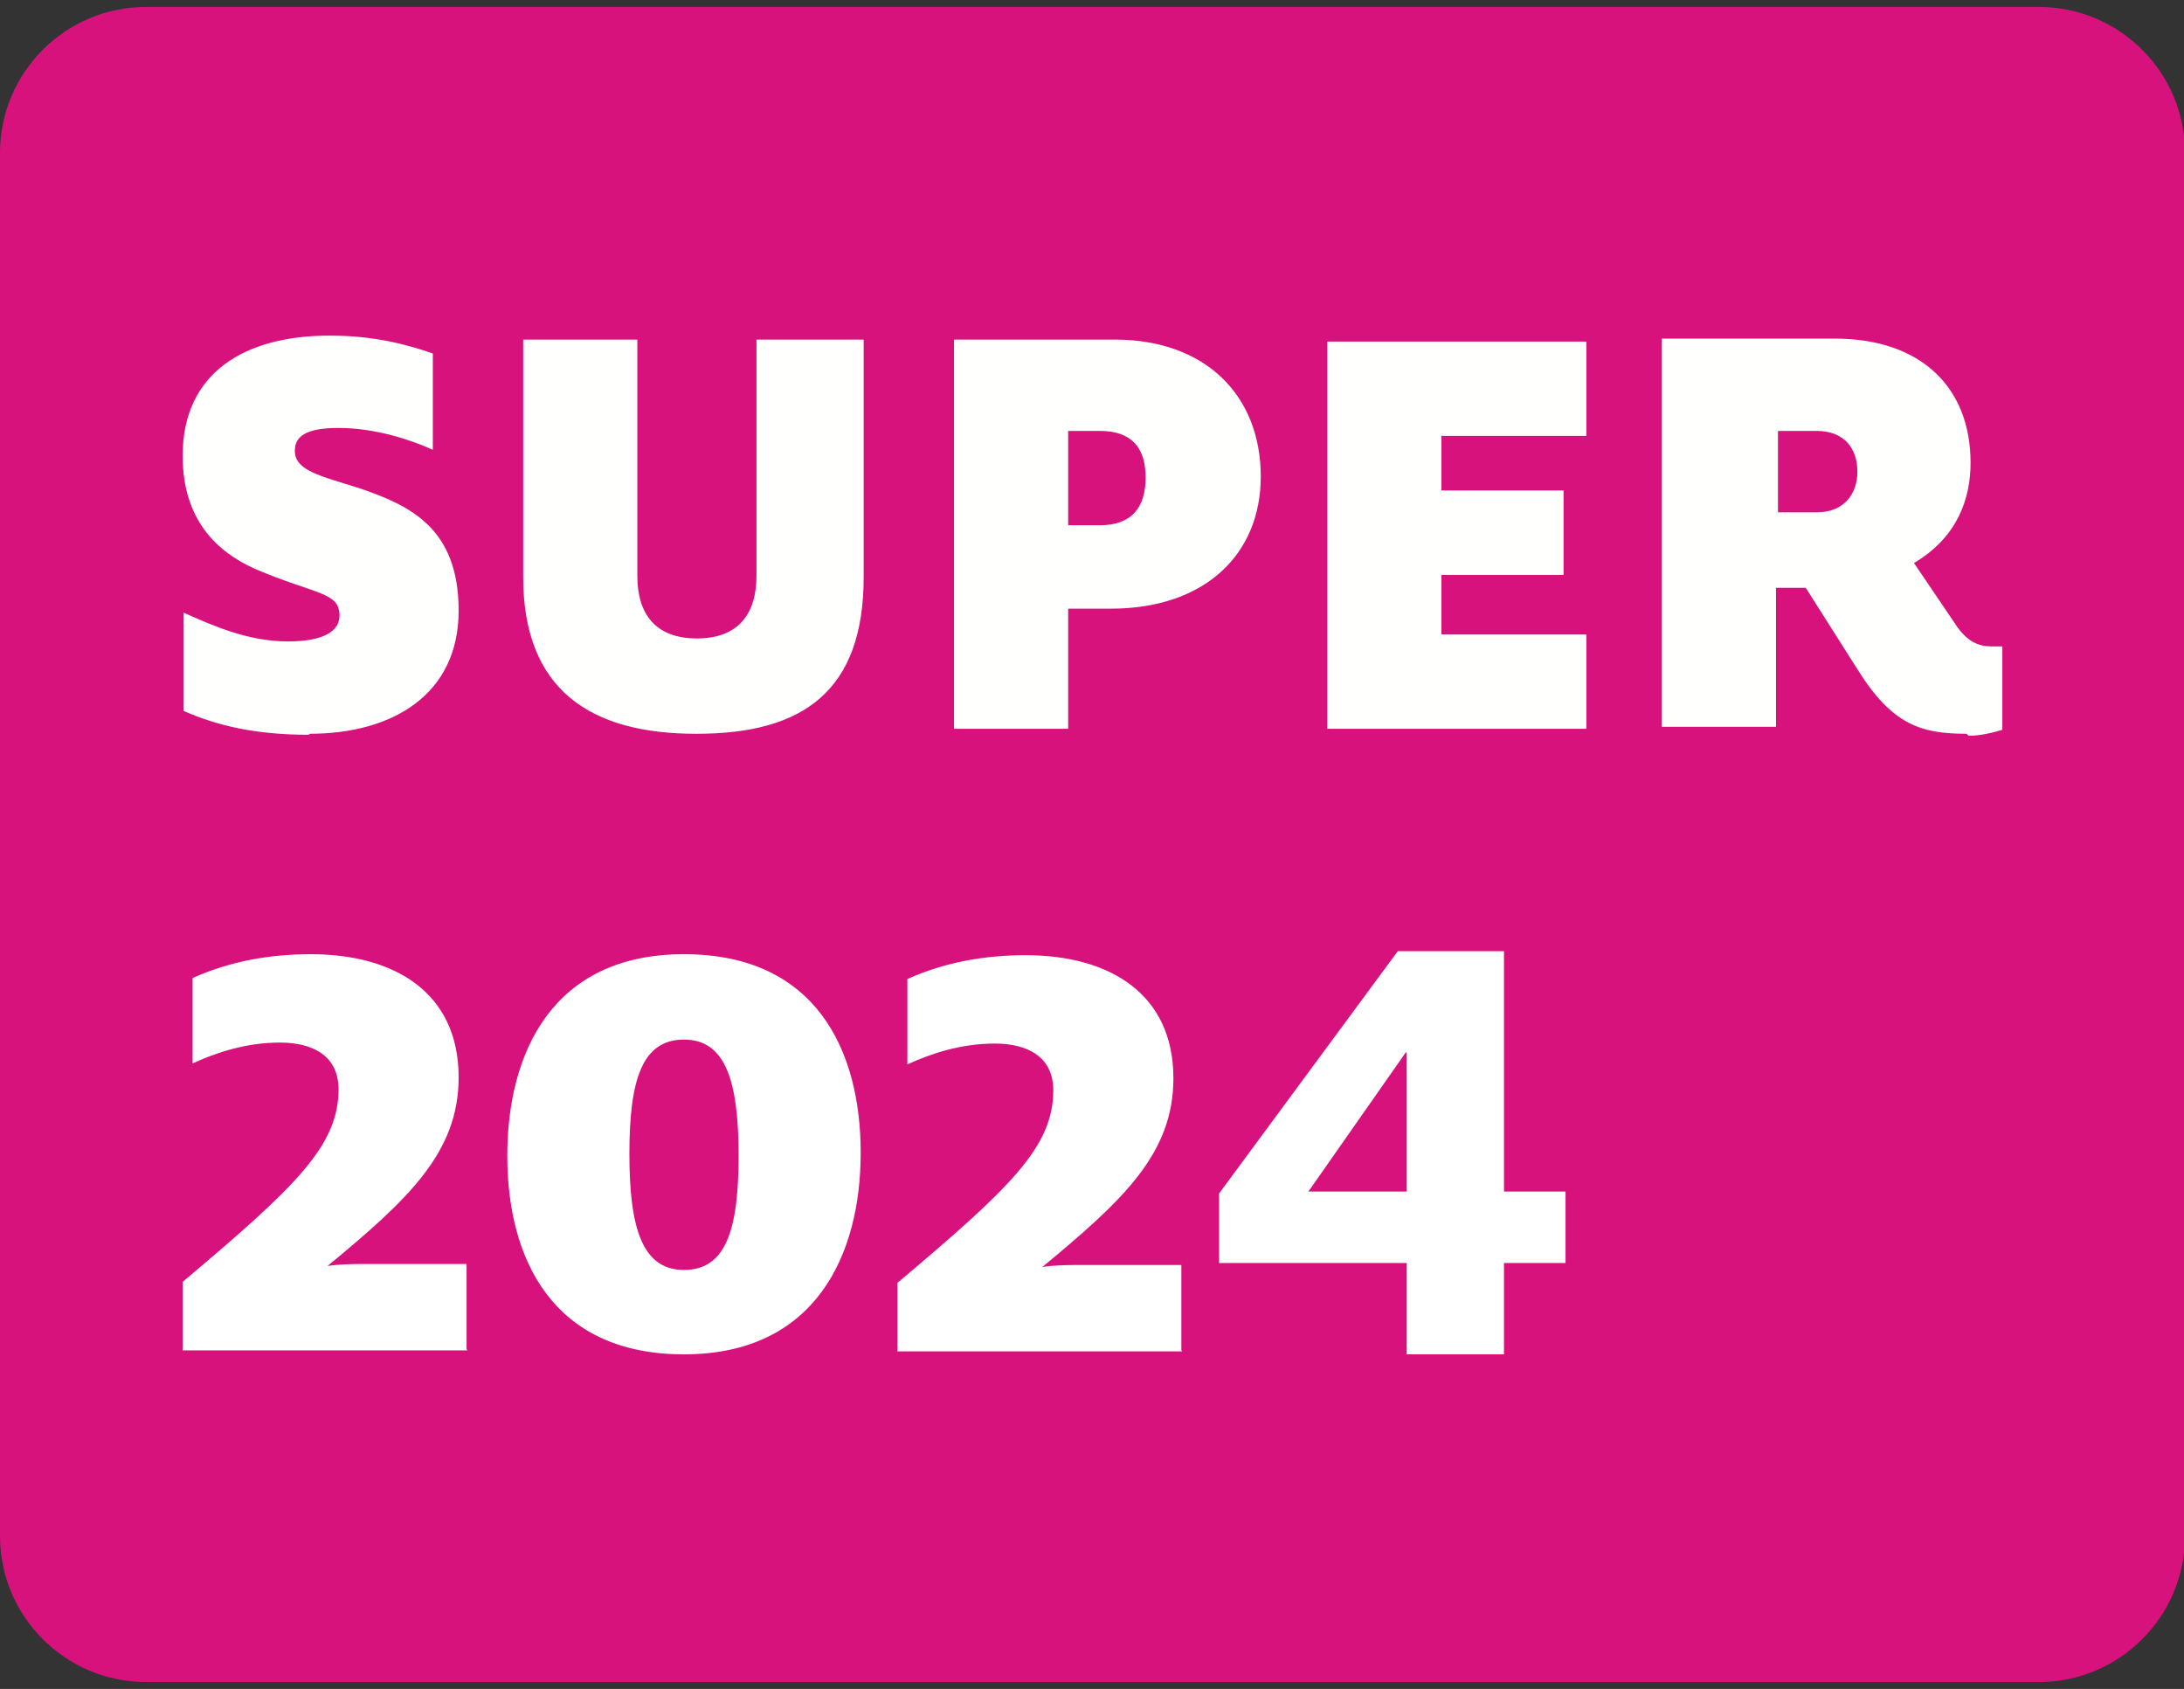
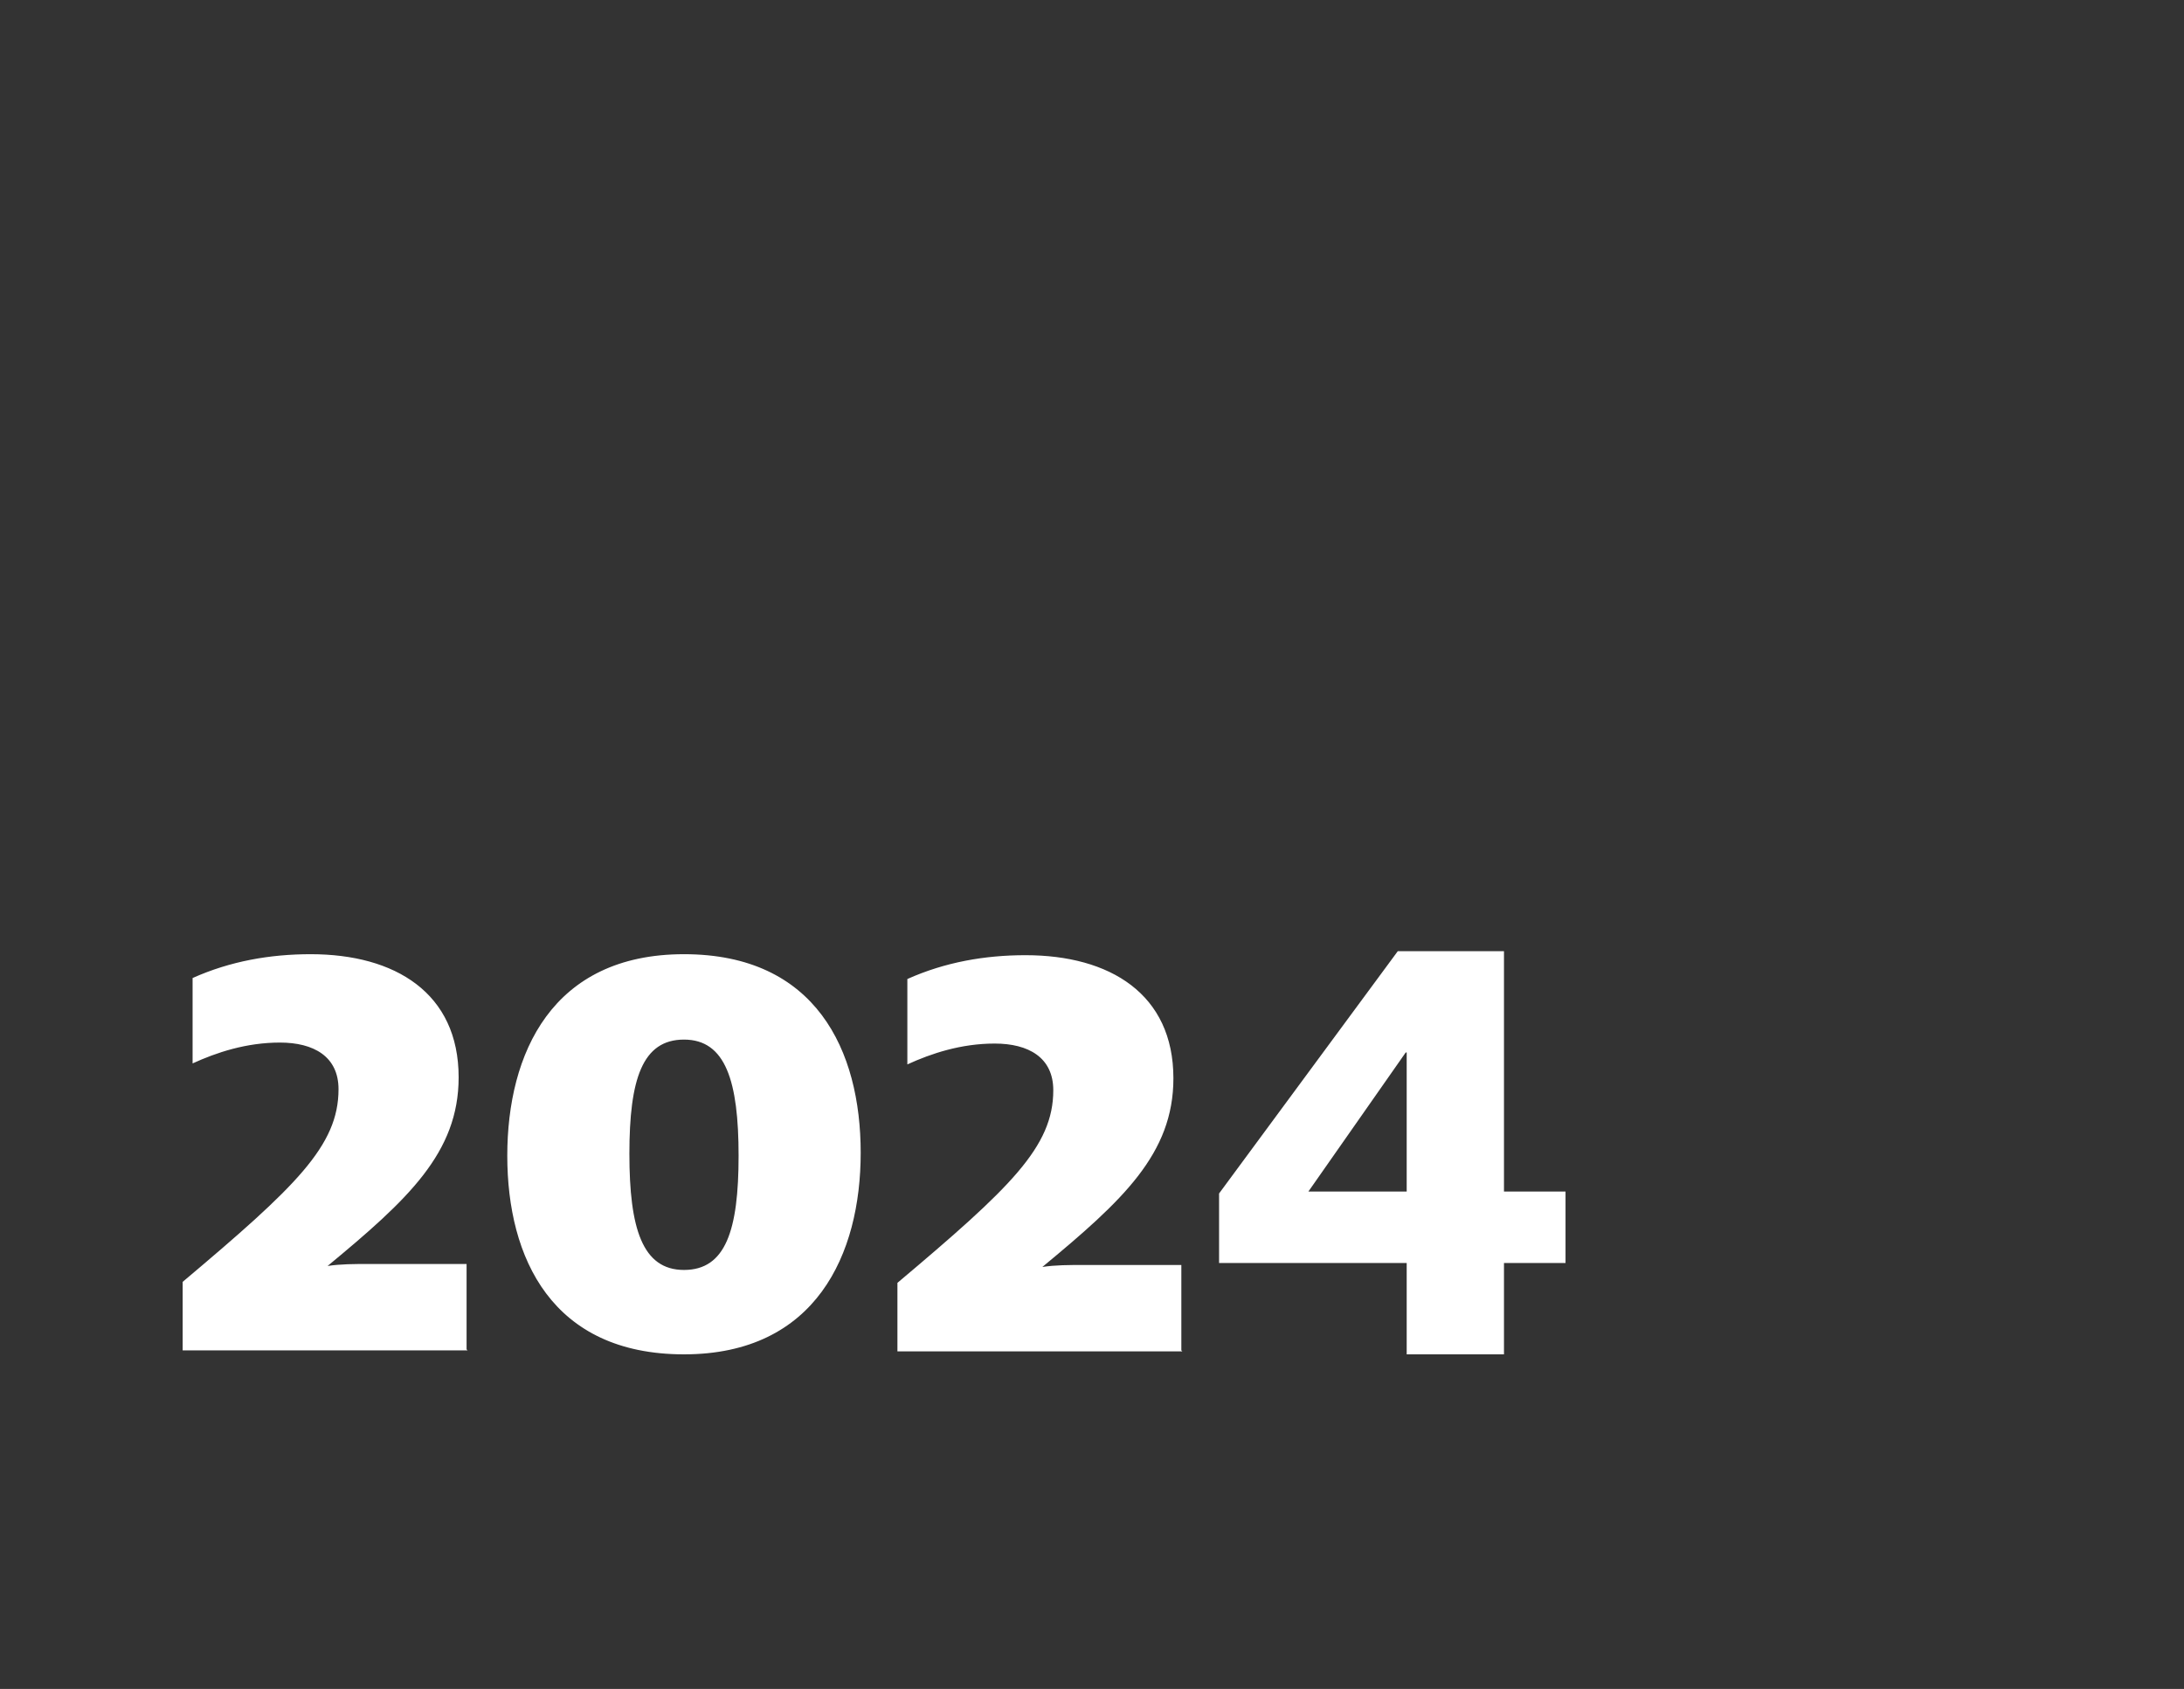
<svg xmlns="http://www.w3.org/2000/svg" id="Layer_1" data-name="Layer 1" viewBox="0 0 22 17.01">
  <rect x="0" y="0" width="22" height="17.01" fill="#333333" stroke="none" />
  <defs>
    <style>.cls-1{fill:#fff}</style>
  </defs>
-   <path d="M0 15.47c0 .81.66 1.47 1.47 1.47h19.07c.81 0 1.47-.66 1.47-1.47V1.54c0-.81-.66-1.47-1.47-1.47H1.47C.66.07 0 .73 0 1.54z" style="fill-rule:evenodd;fill:#d8127d" />
  <path d="M4.7 13.59v-.86h-.99c-.14 0-.28 0-.41.02.81-.67 1.32-1.14 1.32-1.9 0-.85-.64-1.24-1.49-1.24-.41 0-.81.07-1.19.24v.86c.24-.11.54-.21.88-.21s.59.14.59.47c0 .57-.43.98-1.57 1.94v.69h2.87Zm3.97-1.98c0-1.03-.45-2-1.78-2s-1.78 1-1.78 2.03.45 2 1.78 2 1.78-1.01 1.78-2.03m-1.23.03c0 .75-.13 1.15-.55 1.15s-.55-.42-.55-1.17.13-1.15.55-1.15.55.42.55 1.17m4.46 1.96v-.86h-.99c-.14 0-.28 0-.41.02.81-.67 1.32-1.14 1.32-1.9 0-.85-.64-1.24-1.49-1.24-.41 0-.81.07-1.19.24v.86c.24-.11.54-.21.88-.21s.59.14.59.47c0 .57-.43.98-1.57 1.94v.69h2.87Z" class="cls-1" />
-   <path d="M3.12 7.39c.84 0 1.5-.4 1.5-1.24s-.5-1.06-.99-1.23c-.41-.13-.66-.18-.66-.38 0-.15.12-.23.44-.23.37 0 .73.12.95.22v-.97c-.26-.09-.59-.18-1.04-.18-.85 0-1.48.37-1.48 1.21 0 .65.35.97.73 1.14.61.26.85.23.85.47 0 .14-.13.26-.52.26s-.74-.15-1.05-.29v.99c.34.15.73.24 1.26.24Zm3.9 0c1.07 0 1.68-.43 1.68-1.58V3.42H7.62V5.8c0 .38-.18.63-.6.63s-.6-.25-.6-.63V3.42H5.27v2.39c0 1.14.68 1.58 1.74 1.58Zm2.59-.05h1.15V6.13h.43c.95 0 1.51-.55 1.51-1.33 0-.82-.56-1.38-1.47-1.38H9.61v3.91Zm1.15-2.06v-.94h.32c.32 0 .46.17.46.47s-.14.48-.46.48h-.32Zm2.61 2.06h2.61v-.95h-1.46v-.6h1.23v-.85h-1.23v-.55h1.46v-.95h-2.61v3.91Zm6.46.07c.12 0 .24-.03.34-.06v-.84h-.11c-.12 0-.23-.04-.34-.19l-.44-.65c.44-.26.57-.65.57-1.01 0-.75-.49-1.25-1.37-1.25h-1.74v3.91h1.15v-1.4h.3l.52.82c.35.56.64.65 1.1.65Zm-1.92-2.25v-.82h.39c.29 0 .41.19.41.41s-.13.41-.41.41z" style="fill:#fffffe;fill-rule:evenodd" />
  <path d="M14.17 12.72h-1.89v-.7l1.8-2.44h1.07V12h.62v.72h-.62v.92h-.98zm0-.72v-1.4h-.01l-.98 1.4h1Z" class="cls-1" />
</svg>